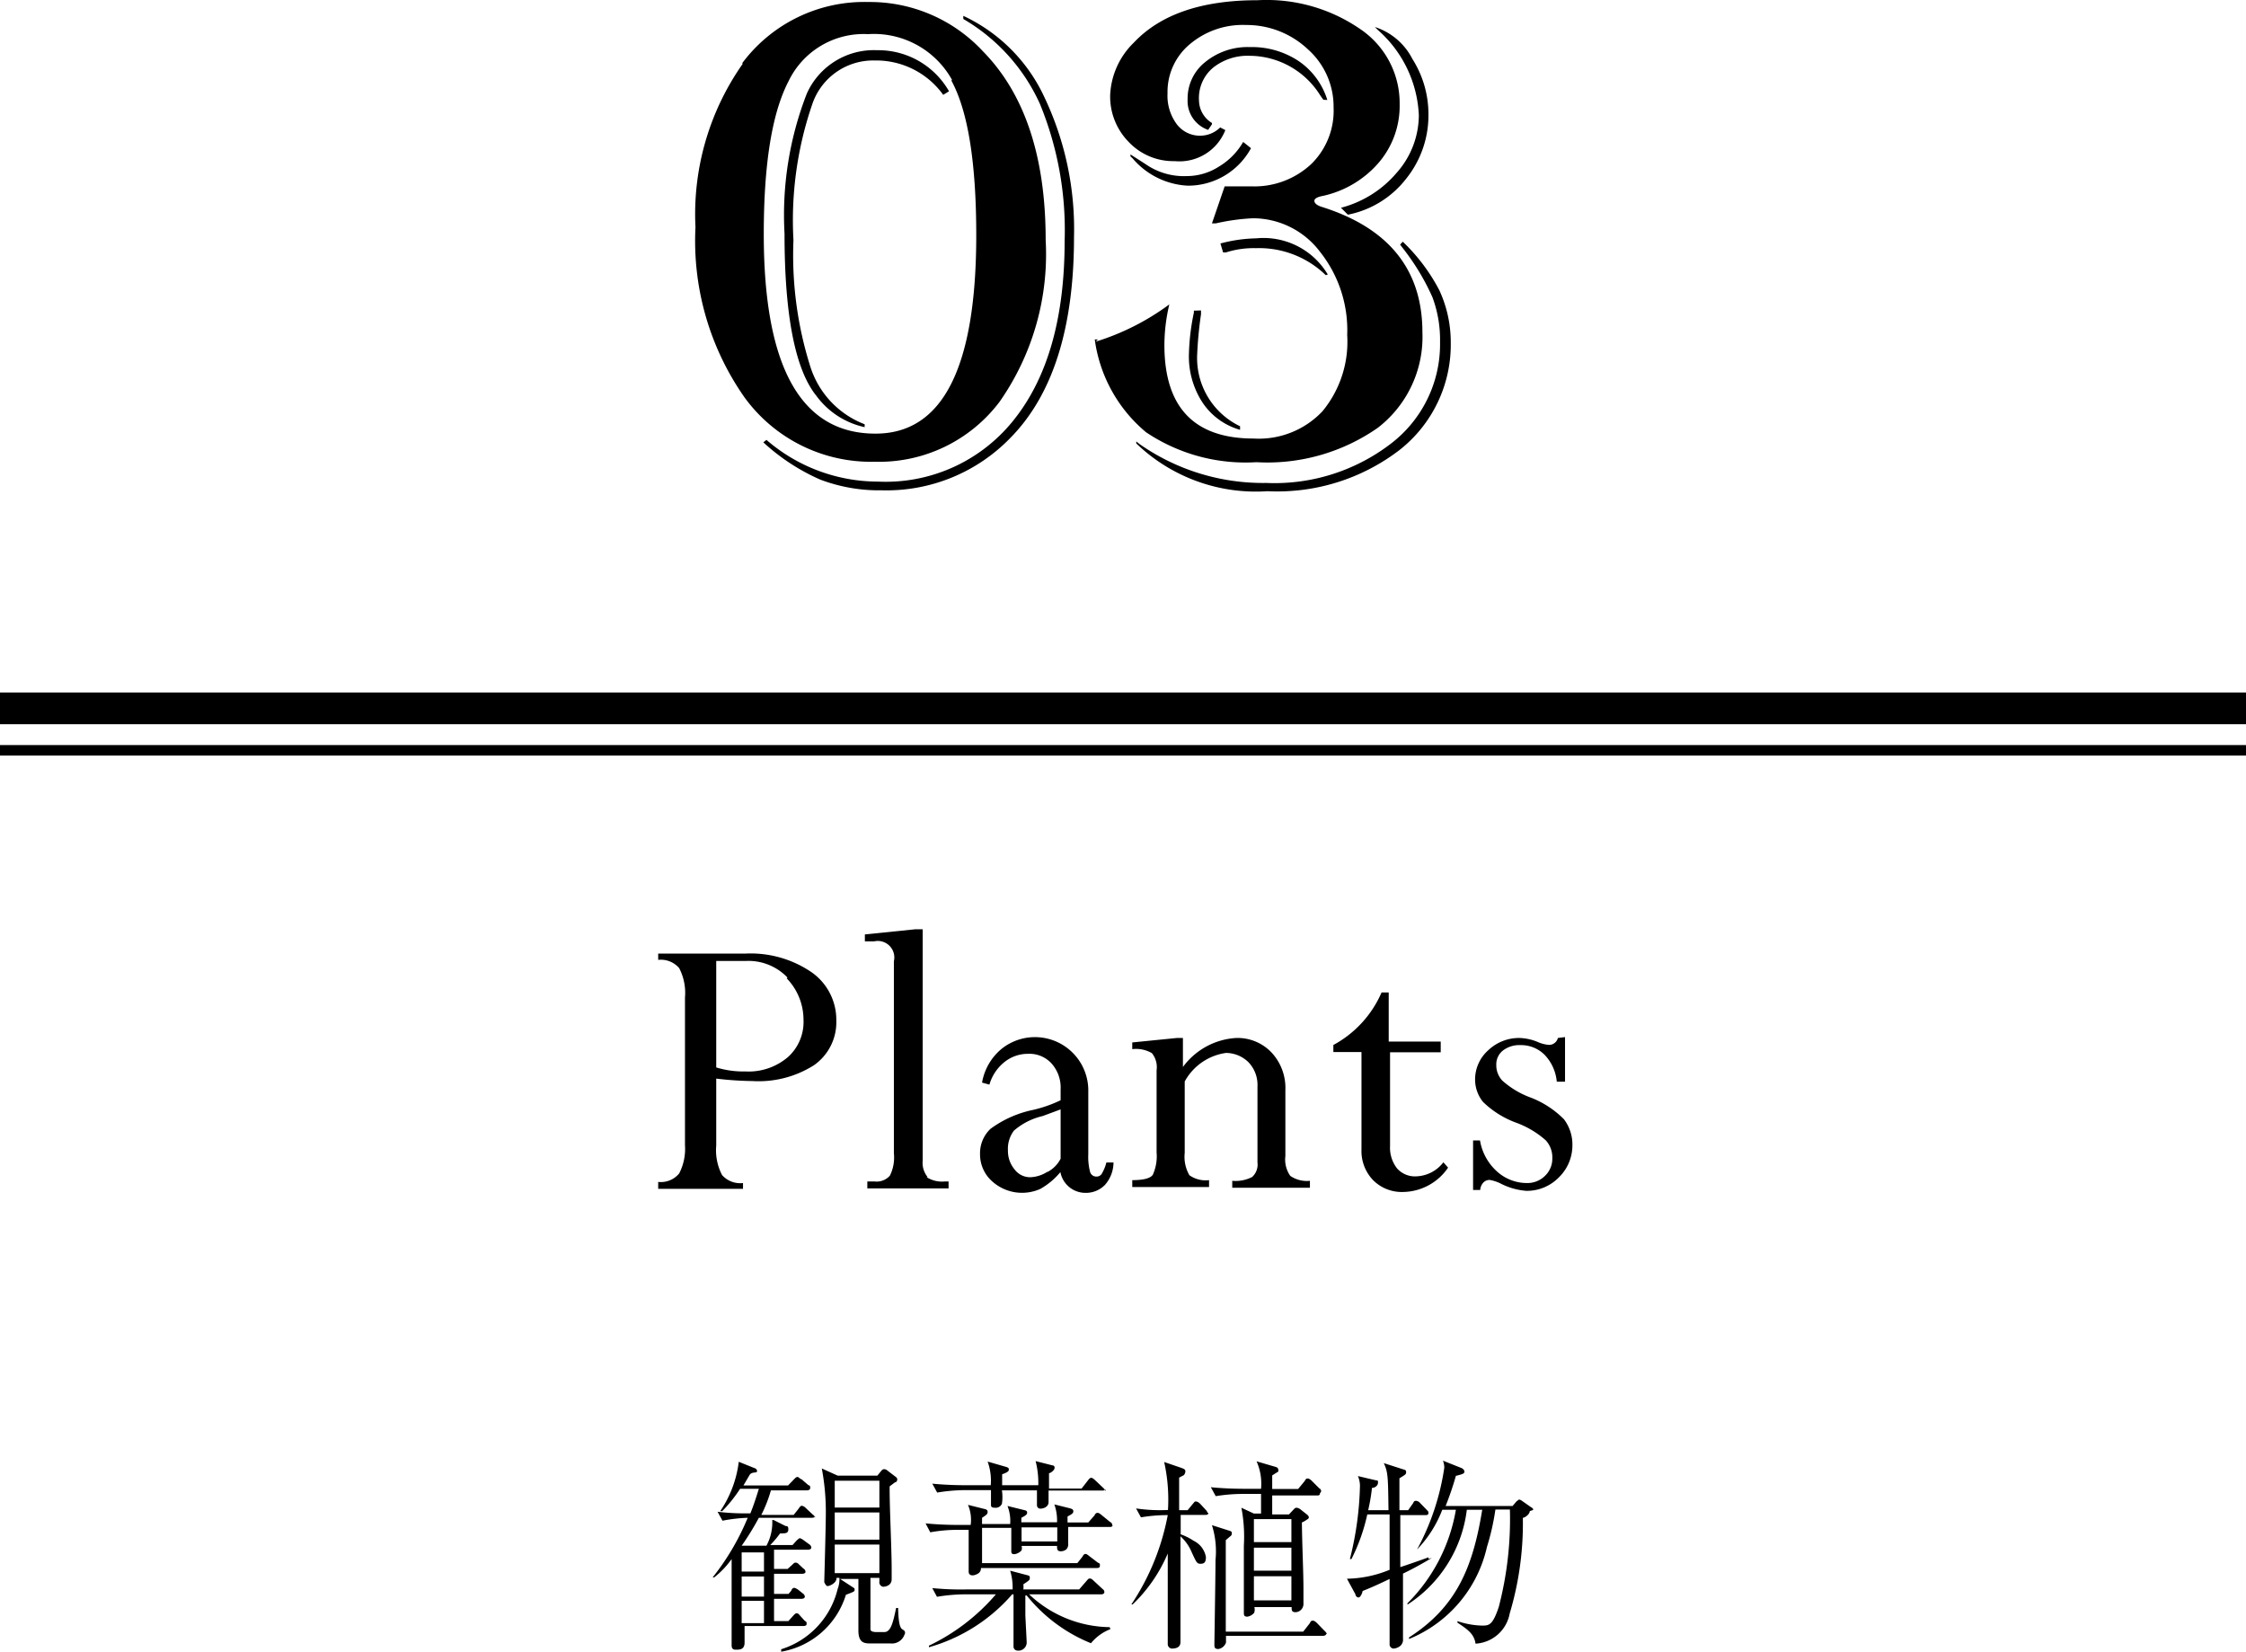
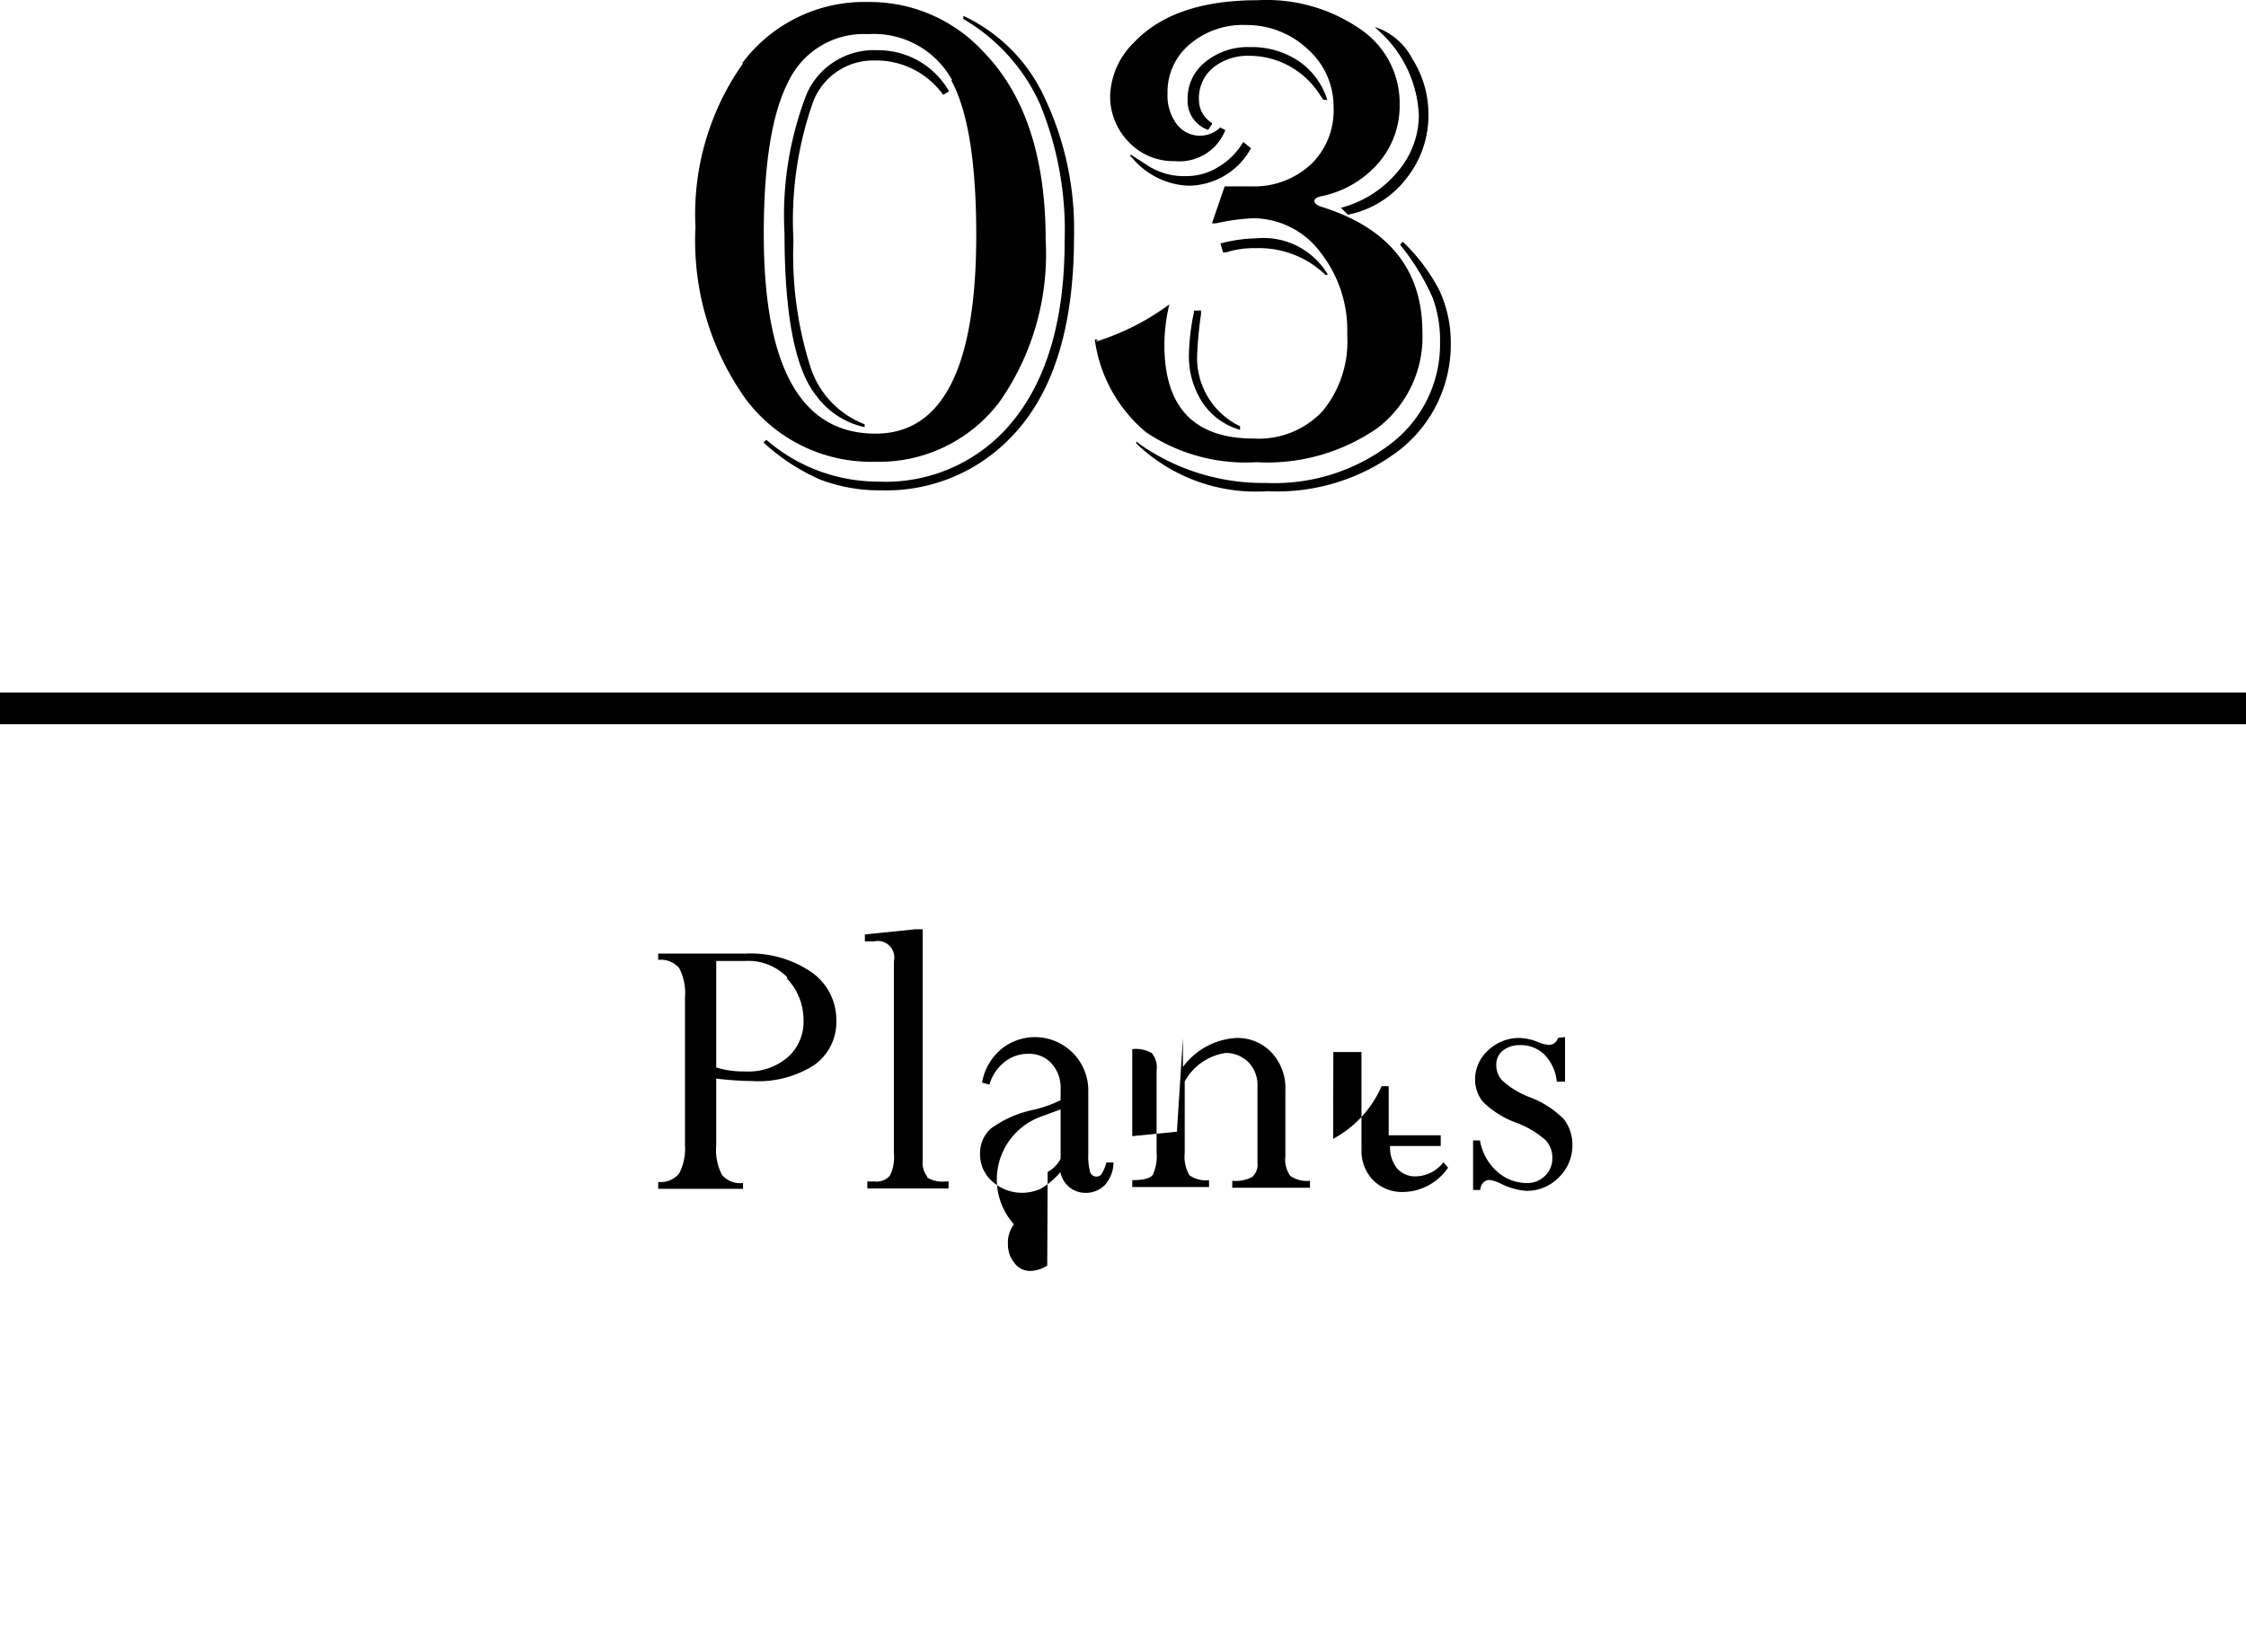
<svg xmlns="http://www.w3.org/2000/svg" id="レイヤー_1" data-name="レイヤー 1" viewBox="0 0 100.63 74.01">
  <defs>
    <style>.cls-1,.cls-2{fill:none;stroke:#000;}.cls-1{stroke-width:1.42px;}.cls-2{stroke-width:0.47px;}</style>
  </defs>
  <g id="レイヤー_2" data-name="レイヤー 2">
    <g id="レイヤー_1-2" data-name="レイヤー 1-2">
      <path d="M55.7,6.35a3.08,3.08,0,0,1-1.08,1.1,2.67,2.67,0,0,1-1.45.43,3,3,0,0,1-1.85-.54L50.79,7l-.14-.09V7l.09.08a3.47,3.47,0,0,0,2.48,1.23,3.21,3.21,0,0,0,2.83-1.68Zm3.77-1.88a3.29,3.29,0,0,0-1.28-1.74A3.78,3.78,0,0,0,56,2.1a3,3,0,0,0-2,.67,2.08,2.08,0,0,0-.79,1.67,1.37,1.37,0,0,0,.92,1.37l.17-.25V5.5a1.2,1.2,0,0,1-.58-1A1.77,1.77,0,0,1,54.38,3,2.49,2.49,0,0,1,56,2.49a3.75,3.75,0,0,1,3.15,1.77l.14.2Zm2.26-3.14a5.39,5.39,0,0,1,1.84,3.83,3.91,3.91,0,0,1-1,2.58A4.89,4.89,0,0,1,60.08,9.3l.31.31A4.37,4.37,0,0,0,63,8a4.53,4.53,0,0,0,1-2.89,4.62,4.62,0,0,0-.72-2.48A2.87,2.87,0,0,0,61.6,1.2l.13.13m1,9.62.13.17a10.37,10.37,0,0,1,1.32,2.19,5.47,5.47,0,0,1,.34,2,5.61,5.61,0,0,1-2.19,4.55,8.56,8.56,0,0,1-5.6,1.77,9.64,9.64,0,0,1-5.67-1.74l-.15-.12v.09A7.73,7.73,0,0,0,56.79,22a9,9,0,0,0,5.92-1.85A6,6,0,0,0,65,15.34,5.54,5.54,0,0,0,64.49,13a8.33,8.33,0,0,0-1.64-2.18Zm-3.24,1.34a3.35,3.35,0,0,0-3.21-1.62,6.65,6.65,0,0,0-1.6.23l.12.4h.13a4.06,4.06,0,0,1,1.34-.19,4.29,4.29,0,0,1,3.13,1.21Zm-6,1.62V14a10.06,10.06,0,0,0-.22,1.81A3.78,3.78,0,0,0,53.86,18a3,3,0,0,0,1.7,1.25v-.16a3.39,3.39,0,0,1-1.92-3.25,17.66,17.66,0,0,1,.17-1.77V13.9Zm-4.3,1.29h-.14a6.55,6.55,0,0,0,2.3,4.16,8,8,0,0,0,4.94,1.34,8.65,8.65,0,0,0,5.44-1.54,5.14,5.14,0,0,0,2-4.28q0-4.2-4.51-5.62C59,9.19,58.9,9.1,58.89,9s.11-.18.37-.23a4.59,4.59,0,0,0,2.52-1.5,3.91,3.91,0,0,0,.93-2.61,4,4,0,0,0-1.77-3.37A7.39,7.39,0,0,0,56.34,0Q52.59,0,50.8,1.9a3.49,3.49,0,0,0-1.06,2.35,2.9,2.9,0,0,0,.83,2.1,2.75,2.75,0,0,0,2.06.86A2.21,2.21,0,0,0,54.9,5.82l-.23-.12a1.28,1.28,0,0,1-.87.37,1.3,1.3,0,0,1-1.08-.52,2.14,2.14,0,0,1-.41-1.38,2.78,2.78,0,0,1,1-2.2,3.67,3.67,0,0,1,2.52-.86A4,4,0,0,1,58.6,2.2a3.44,3.44,0,0,1,1.15,2.6,3.34,3.34,0,0,1-1,2.54,3.73,3.73,0,0,1-2.69,1H54.87L54.3,10h.17a9.45,9.45,0,0,1,1.67-.23,3.77,3.77,0,0,1,3,1.5A5.64,5.64,0,0,1,60.36,15a4.89,4.89,0,0,1-1.11,3.42,3.92,3.92,0,0,1-3.08,1.22q-4,0-4-4.19a8,8,0,0,1,.22-1.82,11,11,0,0,1-3.3,1.67M43.16.84a8.42,8.42,0,0,1,3.43,3.8,14.88,14.88,0,0,1,1.11,6.15q0,5.09-2.21,7.93a7.33,7.33,0,0,1-6.15,2.85,7.65,7.65,0,0,1-5-1.87l-.14.11a9.22,9.22,0,0,0,2.55,1.67,7.43,7.43,0,0,0,2.76.48,7.72,7.72,0,0,0,5.76-2.35q2.85-2.89,2.85-9A13.76,13.76,0,0,0,46.8,4.36,7.49,7.49,0,0,0,43.16.7Zm-.54,2.75c.75,1.37,1.12,3.69,1.12,6.94q0,8.9-4.52,8.89-5,0-5-8.94,0-4.7,1.1-6.83a3.73,3.73,0,0,1,3.57-2.13,4,4,0,0,1,3.77,2.06m-9.37-.75a11.71,11.71,0,0,0-2.13,7.34,12.21,12.21,0,0,0,2.2,7.63,7,7,0,0,0,5.83,2.88A6.76,6.76,0,0,0,44.78,18a11.53,11.53,0,0,0,2.07-7.26q0-5.58-2.8-8.44A6.91,6.91,0,0,0,38.91.08a6.82,6.82,0,0,0-5.67,2.76m9.28,1.24A3.65,3.65,0,0,0,39.3,2.24a3.29,3.29,0,0,0-3.15,1.94,15,15,0,0,0-1,6.28c0,3.67.48,6.1,1.43,7.27a3.64,3.64,0,0,0,2.16,1.4V19a4.08,4.08,0,0,1-2.43-2.57,16.56,16.56,0,0,1-.76-5.68,16,16,0,0,1,.86-6.14A2.88,2.88,0,0,1,39.19,2.7a3.7,3.7,0,0,1,3.07,1.54Z" transform="translate(0 0.01)" />
      <line class="cls-1" y1="31.74" x2="100.63" y2="31.74" />
-       <line class="cls-2" y1="33.62" x2="100.63" y2="33.62" />
-       <path d="M69.8,46.5a.41.41,0,0,1-.39.31,1.48,1.48,0,0,1-.51-.13,2.32,2.32,0,0,0-.82-.18,2,2,0,0,0-1.4.55,1.75,1.75,0,0,0-.59,1.32,1.59,1.59,0,0,0,.36,1,4.21,4.21,0,0,0,1.49.93,4.14,4.14,0,0,1,1.31.78,1.12,1.12,0,0,1,.3.8,1.06,1.06,0,0,1-.33.8,1.12,1.12,0,0,1-.81.32,2,2,0,0,1-1.34-.52,2.4,2.4,0,0,1-.76-1.39H66v2.22h.32a.54.54,0,0,1,.13-.32.39.39,0,0,1,.29-.13,1.8,1.8,0,0,1,.51.17,3,3,0,0,0,1.14.32,2,2,0,0,0,1.45-.6,2,2,0,0,0,.61-1.42,1.88,1.88,0,0,0-.38-1.19,4.26,4.26,0,0,0-1.57-1,3.94,3.94,0,0,1-1.19-.73,1,1,0,0,1-.27-.7.79.79,0,0,1,.3-.65,1.21,1.21,0,0,1,.78-.24,1.49,1.49,0,0,1,1.09.44,2,2,0,0,1,.54,1.2h.37v-2Zm-10.06.32v.31H61V51.5a1.88,1.88,0,0,0,.52,1.37,1.81,1.81,0,0,0,1.36.53,2.48,2.48,0,0,0,2-1.09l-.21-.24a1.6,1.6,0,0,1-1.21.63,1.07,1.07,0,0,1-.87-.36,1.51,1.51,0,0,1-.31-1v-4.2h2.27v-.48H62.22v-2.2H61.9a4.88,4.88,0,0,1-2.17,2.36m-7-.32-2,.2V47a1.42,1.42,0,0,1,.88.18,1,1,0,0,1,.21.77v3.68a2,2,0,0,1-.17,1c-.11.16-.42.24-.92.24v.31h3.44v-.31a1.26,1.26,0,0,1-.88-.22,1.65,1.65,0,0,1-.21-1v-3.2a2.5,2.5,0,0,1,1.85-1.28,1.45,1.45,0,0,1,1,.41,1.47,1.47,0,0,1,.41,1.09v3.41a.75.75,0,0,1-.24.65,1.62,1.62,0,0,1-.89.17v.31h3.48V52.9a1.31,1.31,0,0,1-.88-.22,1.28,1.28,0,0,1-.22-.89V48.84a2.33,2.33,0,0,0-.63-1.7,2.1,2.1,0,0,0-1.57-.64A3.19,3.19,0,0,0,53,47.8V46.5Zm-5.81,6a1.52,1.52,0,0,1-.77.24.87.87,0,0,1-.7-.36,1.28,1.28,0,0,1-.29-.84,1.34,1.34,0,0,1,.27-.89A3,3,0,0,1,46.71,50l.81-.3v2.21a1.38,1.38,0,0,1-.58.59m-.29.74a3.18,3.18,0,0,0,.86-.73,1.14,1.14,0,0,0,1.11.93,1.19,1.19,0,0,0,.89-.36,1.54,1.54,0,0,0,.38-1h-.32a1.89,1.89,0,0,1-.21.51.27.27,0,0,1-.23.12.29.29,0,0,1-.29-.21,2.69,2.69,0,0,1-.08-.8V48.9a2.39,2.39,0,0,0-3.9-1.9A2.52,2.52,0,0,0,44,48.5l.33.09a2,2,0,0,1,.66-1,1.67,1.67,0,0,1,1.07-.38,1.34,1.34,0,0,1,1.06.44,1.62,1.62,0,0,1,.4,1.15v.49a5.9,5.9,0,0,1-1.22.43,4.88,4.88,0,0,0-1.92.85,1.5,1.5,0,0,0-.47,1.13,1.61,1.61,0,0,0,.55,1.23,2,2,0,0,0,2.2.31m-5.1-.51a1,1,0,0,1-.22-.73V41.63H41l-2.25.23v.31h.42a.74.74,0,0,1,.88.89v8.61a1.83,1.83,0,0,1-.18,1,.79.79,0,0,1-.68.26h-.33v.31H42.5v-.31h-.17a1.29,1.29,0,0,1-.81-.19m-6.27-8.91A2.67,2.67,0,0,1,36,45.68a2.12,2.12,0,0,1-.69,1.67A2.71,2.71,0,0,1,33.4,48a4.15,4.15,0,0,1-1.31-.18V43.05H33.4a2.42,2.42,0,0,1,1.88.74M29.49,43a1.08,1.08,0,0,1,.94.37,2.41,2.41,0,0,1,.26,1.32v6.62a2.39,2.39,0,0,1-.26,1.26,1.06,1.06,0,0,1-.94.38v.31h3.8V53a1.08,1.08,0,0,1-.94-.36,2.41,2.41,0,0,1-.26-1.32v-3a14.69,14.69,0,0,0,1.62.11,4.63,4.63,0,0,0,2.76-.71,2.35,2.35,0,0,0,1-2,2.6,2.6,0,0,0-1.1-2.16,4.84,4.84,0,0,0-3-.84H29.49Z" transform="translate(0 0.01)" />
-       <path d="M64,69.84v-.07c-.17.07-1.07.38-1.26.44V67.88h1.12c.06,0,.14,0,.14-.1s-.07-.11-.08-.14l-.3-.31a.26.26,0,0,0-.17-.09c-.06,0-.09,0-.14.11l-.22.31H62.7V66.23c.28-.17.3-.18.3-.28s-.07-.1-.13-.12L62,65.55c.19.41.19.61.21,2.11H61.3a8.35,8.35,0,0,0,.17-1c.14,0,.27-.11.27-.23s0-.09-.14-.12l-.76-.18a1.13,1.13,0,0,1,.09.51,14.53,14.53,0,0,1-.45,3.21h.07a8.36,8.36,0,0,0,.71-2h1v2.48a5.22,5.22,0,0,1-1.91.4l.38.7a.15.15,0,0,0,.14.14c.07,0,.16-.16.18-.29.2-.08.55-.22,1.21-.54v2.91a.19.19,0,0,0,.17.21h0a.52.52,0,0,0,.33-.14.37.37,0,0,0,.1-.3V70.5c.44-.21.87-.45,1.29-.7m4.54-2.15c0-.06,0-.07-.1-.13l-.4-.28a.31.31,0,0,0-.13-.06l-.11.08-.18.21h-3a13.46,13.46,0,0,0,.46-1.35c.38-.09.38-.12.38-.2s-.12-.15-.13-.15l-.83-.33a.87.87,0,0,1,.06.32,11.06,11.06,0,0,1-1.22,3.66h0a5.29,5.29,0,0,0,1.13-1.78h.61a7.76,7.76,0,0,1-2.17,4.19v.06a5.91,5.91,0,0,0,2.66-4.25h.69c-.41,2.51-1.11,4.33-3.28,5.72v.07a5.83,5.83,0,0,0,3.49-4.12A10.64,10.64,0,0,0,67,67.63h.65A15.61,15.61,0,0,1,67.15,72c-.28.83-.44.83-.76.83a3.68,3.68,0,0,1-1.09-.2v.07c.44.29.75.5.81.94a1.65,1.65,0,0,0,1.53-1.35A14.07,14.07,0,0,0,68.23,68c.09,0,.31-.16.31-.3m-14.44.08s0-.06-.09-.15l-.24-.26s-.1-.1-.18-.1-.05,0-.15.11l-.23.28h-.38V66.2l.21-.11a.28.28,0,0,0,.07-.17c0-.09-.06-.11-.19-.16l-.76-.26a7.78,7.78,0,0,1,.17,2.15,7.27,7.27,0,0,1-1.43-.07l.22.4a6.94,6.94,0,0,1,1.2-.1,10.77,10.77,0,0,1-1.63,4h.06a6.89,6.89,0,0,0,1.57-2.28v4.05a.2.2,0,0,0,.18.21c.39,0,.39-.22.39-.31V68.83a2,2,0,0,1,.51.73c.21.45.23.5.39.5s.24-.06.24-.3a1,1,0,0,0-.55-.73,2.62,2.62,0,0,0-.58-.29v-.87H54c.06,0,.14,0,.14-.1m5.31,5.45s0-.06-.09-.14L59,72.71s-.1-.1-.17-.1-.09,0-.15.12l-.29.37H54.92V69l.2-.17a.14.14,0,0,0,.07-.12c0-.09,0-.1-.17-.15l-.72-.23a3.91,3.91,0,0,1,.16,1.56c0,.6-.05,3.68-.05,3.79s0,.2.18.2a.44.44,0,0,0,.34-.29v-.3h4.34s.15,0,.15-.1m-1.56-1.49H56.18V70.62h1.68Zm0-2.61H56.18V68.06h1.68Zm0,1.28H56.18V69.34h1.68Zm1.33-3.54a.14.14,0,0,0-.08-.15l-.34-.34s-.1-.1-.17-.1-.08,0-.15.12l-.29.35H57v-.61l.27-.17a.14.14,0,0,0,0-.09c0-.08-.07-.11-.15-.13l-.82-.24a2.48,2.48,0,0,1,.2,1.23h-.72c-.17,0-.84,0-1.53-.07l.22.4a7.72,7.72,0,0,1,1.18-.1h.85v.88h-.32l-.56-.26a6.92,6.92,0,0,1,.11,1.7c0,.82,0,2.14,0,3,0,.1,0,.18.16.18a.51.51,0,0,0,.3-.17A.42.42,0,0,0,56.2,72h1.67c0,.14,0,.23.18.23a.37.37,0,0,0,.35-.35v-.67c0-.81-.06-2-.07-3a1.16,1.16,0,0,0,.24-.14.1.1,0,0,0,.07-.1s0-.06-.1-.13l-.29-.23a.37.37,0,0,0-.15-.06c-.06,0-.07,0-.17.11l-.18.19H57V67h2c.07,0,.14,0,.14-.1m-9.42,6h0a5.34,5.34,0,0,1-3.61-1.47h3.23s.14,0,.14-.1a.15.15,0,0,0-.07-.13L49,70.82c-.09-.09-.13-.1-.17-.1s-.06,0-.15.11l-.33.38h-2.5a.89.89,0,0,0,0-.23c.27-.18.29-.19.29-.29s-.05-.1-.12-.12l-.76-.2a2.66,2.66,0,0,1,.11.84H43.3a13,13,0,0,1-1.53-.06l.21.39a7.86,7.86,0,0,1,1.19-.11h1.45a9.12,9.12,0,0,1-3,2.3v.07a7.71,7.71,0,0,0,3.73-2.37h.06v2.33a.18.18,0,0,0,.17.19h0A.37.37,0,0,0,46,73.6v0c0-.07-.06-1.19-.06-1.25v-.87H46a7.1,7.1,0,0,0,2.88,2.14,2.1,2.1,0,0,1,.87-.63m-.23-6.17a.24.24,0,0,0-.08-.15l-.38-.36c-.11-.1-.14-.1-.17-.1s-.06,0-.15.12l-.28.36H47V66c.07,0,.25-.13.25-.24s-.07-.1-.14-.12l-.71-.18a3.94,3.94,0,0,1,.12,1.08H44.9v-.49c.28-.1.3-.15.3-.22s-.06-.09-.12-.11l-.83-.24a2.55,2.55,0,0,1,.14,1.06H43.31c-.17,0-.85,0-1.54-.07l.22.4a7.86,7.86,0,0,1,1.19-.11H44.4v.65c0,.07,0,.14.19.14a.3.3,0,0,0,.3-.18,2,2,0,0,0,0-.6h1.57v.67a.15.15,0,0,0,.15.15h0c.16,0,.37-.09.37-.29v-.52H49.4s.14,0,.14-.09m-2.17,2.37h-1.6v-.63h1.6Zm2.46-.72a.14.14,0,0,0-.09-.15l-.38-.31c-.11-.09-.14-.1-.18-.1s-.09,0-.14.11l-.28.32h-.93v-.27c.19-.1.26-.14.26-.23s-.07-.11-.17-.14l-.68-.17a2.19,2.19,0,0,1,.12.8h-1.6V68c.17-.09.26-.14.26-.23s-.07-.1-.15-.12l-.73-.18a1.86,1.86,0,0,1,.12.81H44V68c.18-.12.25-.16.25-.26s-.07-.12-.16-.14l-.72-.18a1.72,1.72,0,0,1,.12.9H43c-.17,0-.84,0-1.53-.07l.21.4a6.75,6.75,0,0,1,1.19-.11h.53v1.84c0,.08,0,.2.19.2a.54.54,0,0,0,.27-.11.27.27,0,0,0,.09-.22h5.18c.06,0,.15,0,.15-.1s0-.1-.09-.14l-.38-.29c-.11-.09-.14-.1-.17-.1s-.08,0-.14.12l-.23.29H44V68.45h1.31v1c0,.13,0,.18.15.18a.53.53,0,0,0,.31-.17.34.34,0,0,0,0-.2h1.59c0,.14,0,.24.17.24a.38.38,0,0,0,.25-.09.33.33,0,0,0,.08-.25v-.75h1.85c.06,0,.14,0,.14-.09M39.4,67.54h-2v-1.2h2Zm0,2.94h-2V69.2h2Zm0-1.5h-2V67.76h2Zm1.15,4.2c0-.08,0-.11-.13-.19s-.17-.46-.18-.95h-.09c-.14.67-.24,1.08-.53,1.08h-.38S39,73.12,39,73V70.69h.4v.17a.2.2,0,0,0,.17.23h0s.38,0,.38-.34v-.47c0-.94-.1-2.83-.09-3.69l.24-.18c.07,0,.1-.08.1-.12s0-.08-.09-.14l-.34-.26a.26.26,0,0,0-.15-.07.17.17,0,0,0-.13.07l-.18.22H37.53l-.71-.32A10.48,10.48,0,0,1,37,67.88c0,.47-.07,3-.07,3s.07.18.15.18.41-.13.4-.37h.13a1.22,1.22,0,0,1-.08.5A3.75,3.75,0,0,1,35,73.89V74a3.68,3.68,0,0,0,2.9-2.55c.37-.14.39-.15.39-.22s0-.07-.13-.15l-.52-.34h.82v2.31c0,.58.29.58.57.58h.86a.6.6,0,0,0,.64-.41m-6.3-.5h-1v-1h1Zm0-2.31h-1v-.86h1Zm0,1.12h-1v-.9h1ZM36.51,68s0-.09-.09-.14l-.32-.3a.32.32,0,0,0-.18-.1s-.06,0-.13.12l-.23.29H34.11a6.12,6.12,0,0,0,.43-1.1h1.62s.14,0,.14-.1,0-.1-.09-.14l-.3-.26c-.06,0-.12-.1-.18-.1s-.11.06-.17.12l-.25.26h-2l.27-.46c.1-.18.34-.07.34-.18a.14.14,0,0,0-.1-.13l-.72-.29a5,5,0,0,1-.83,2.21h.09a6.38,6.38,0,0,0,.8-1H34c-.19.62-.31.93-.38,1.1a10.62,10.62,0,0,1-1.47-.07l.22.4A7.08,7.08,0,0,1,33.5,68a11,11,0,0,1-1.57,2.67H32a4,4,0,0,0,.78-.82v3.84c0,.09,0,.22.18.22s.39,0,.4-.3v-.76H36s.14,0,.14-.09,0-.09-.09-.15l-.19-.21c-.1-.12-.12-.12-.16-.12s-.07,0-.18.13l-.2.22h-.64v-1h1.24s.14,0,.14-.1a.19.19,0,0,0-.09-.14l-.2-.16a.56.56,0,0,0-.17-.09c-.05,0-.1,0-.15.13l-.12.14h-.65v-.9h1.26s.15,0,.15-.09a.18.18,0,0,0-.1-.15l-.18-.17c-.08-.08-.11-.09-.16-.09s-.06,0-.17.11l-.19.17h-.61v-.86h1.53s.14,0,.14-.1a.19.19,0,0,0-.09-.14L36,69a.56.56,0,0,0-.17-.09.79.79,0,0,0-.14.11l-.18.2h-1a4.32,4.32,0,0,0,.44-.52c.24,0,.37,0,.37-.18s-.07-.13-.14-.16l-.52-.26H34.6a2.19,2.19,0,0,1-.26,1.15H33.23A12.19,12.19,0,0,0,34,68h2.38s.15,0,.15-.1" transform="translate(0 0.01)" />
+       <path d="M69.8,46.5a.41.41,0,0,1-.39.31,1.48,1.48,0,0,1-.51-.13,2.32,2.32,0,0,0-.82-.18,2,2,0,0,0-1.4.55,1.75,1.75,0,0,0-.59,1.32,1.59,1.59,0,0,0,.36,1,4.21,4.21,0,0,0,1.49.93,4.14,4.14,0,0,1,1.31.78,1.12,1.12,0,0,1,.3.8,1.06,1.06,0,0,1-.33.8,1.12,1.12,0,0,1-.81.32,2,2,0,0,1-1.34-.52,2.4,2.4,0,0,1-.76-1.39H66v2.22h.32a.54.54,0,0,1,.13-.32.39.39,0,0,1,.29-.13,1.8,1.8,0,0,1,.51.17,3,3,0,0,0,1.14.32,2,2,0,0,0,1.45-.6,2,2,0,0,0,.61-1.42,1.88,1.88,0,0,0-.38-1.19,4.26,4.26,0,0,0-1.57-1,3.94,3.94,0,0,1-1.19-.73,1,1,0,0,1-.27-.7.79.79,0,0,1,.3-.65,1.21,1.21,0,0,1,.78-.24,1.49,1.49,0,0,1,1.09.44,2,2,0,0,1,.54,1.2h.37v-2Zm-10.06.32v.31H61V51.5a1.88,1.88,0,0,0,.52,1.37,1.81,1.81,0,0,0,1.36.53,2.48,2.48,0,0,0,2-1.09l-.21-.24a1.6,1.6,0,0,1-1.21.63,1.07,1.07,0,0,1-.87-.36,1.51,1.51,0,0,1-.31-1h2.27v-.48H62.22v-2.2H61.9a4.88,4.88,0,0,1-2.17,2.36m-7-.32-2,.2V47a1.42,1.42,0,0,1,.88.18,1,1,0,0,1,.21.77v3.68a2,2,0,0,1-.17,1c-.11.16-.42.24-.92.24v.31h3.44v-.31a1.26,1.26,0,0,1-.88-.22,1.65,1.65,0,0,1-.21-1v-3.2a2.5,2.5,0,0,1,1.85-1.28,1.45,1.45,0,0,1,1,.41,1.47,1.47,0,0,1,.41,1.09v3.41a.75.75,0,0,1-.24.65,1.62,1.62,0,0,1-.89.17v.31h3.48V52.9a1.31,1.31,0,0,1-.88-.22,1.28,1.28,0,0,1-.22-.89V48.84a2.33,2.33,0,0,0-.63-1.7,2.1,2.1,0,0,0-1.57-.64A3.19,3.19,0,0,0,53,47.8V46.5Zm-5.81,6a1.52,1.52,0,0,1-.77.24.87.87,0,0,1-.7-.36,1.28,1.28,0,0,1-.29-.84,1.34,1.34,0,0,1,.27-.89A3,3,0,0,1,46.71,50l.81-.3v2.21a1.38,1.38,0,0,1-.58.59m-.29.74a3.18,3.18,0,0,0,.86-.73,1.14,1.14,0,0,0,1.11.93,1.19,1.19,0,0,0,.89-.36,1.54,1.54,0,0,0,.38-1h-.32a1.89,1.89,0,0,1-.21.51.27.27,0,0,1-.23.12.29.29,0,0,1-.29-.21,2.69,2.69,0,0,1-.08-.8V48.9a2.39,2.39,0,0,0-3.9-1.9A2.52,2.52,0,0,0,44,48.5l.33.09a2,2,0,0,1,.66-1,1.67,1.67,0,0,1,1.07-.38,1.34,1.34,0,0,1,1.06.44,1.62,1.62,0,0,1,.4,1.15v.49a5.9,5.9,0,0,1-1.22.43,4.88,4.88,0,0,0-1.92.85,1.5,1.5,0,0,0-.47,1.13,1.61,1.61,0,0,0,.55,1.23,2,2,0,0,0,2.2.31m-5.1-.51a1,1,0,0,1-.22-.73V41.63H41l-2.25.23v.31h.42a.74.74,0,0,1,.88.89v8.61a1.83,1.83,0,0,1-.18,1,.79.79,0,0,1-.68.26h-.33v.31H42.5v-.31h-.17a1.29,1.29,0,0,1-.81-.19m-6.27-8.91A2.67,2.67,0,0,1,36,45.68a2.12,2.12,0,0,1-.69,1.67A2.71,2.71,0,0,1,33.4,48a4.15,4.15,0,0,1-1.31-.18V43.05H33.4a2.42,2.42,0,0,1,1.88.74M29.49,43a1.08,1.08,0,0,1,.94.37,2.41,2.41,0,0,1,.26,1.32v6.62a2.39,2.39,0,0,1-.26,1.26,1.06,1.06,0,0,1-.94.38v.31h3.8V53a1.08,1.08,0,0,1-.94-.36,2.41,2.41,0,0,1-.26-1.32v-3a14.69,14.69,0,0,0,1.62.11,4.63,4.63,0,0,0,2.76-.71,2.35,2.35,0,0,0,1-2,2.6,2.6,0,0,0-1.1-2.16,4.84,4.84,0,0,0-3-.84H29.49Z" transform="translate(0 0.01)" />
    </g>
  </g>
</svg>